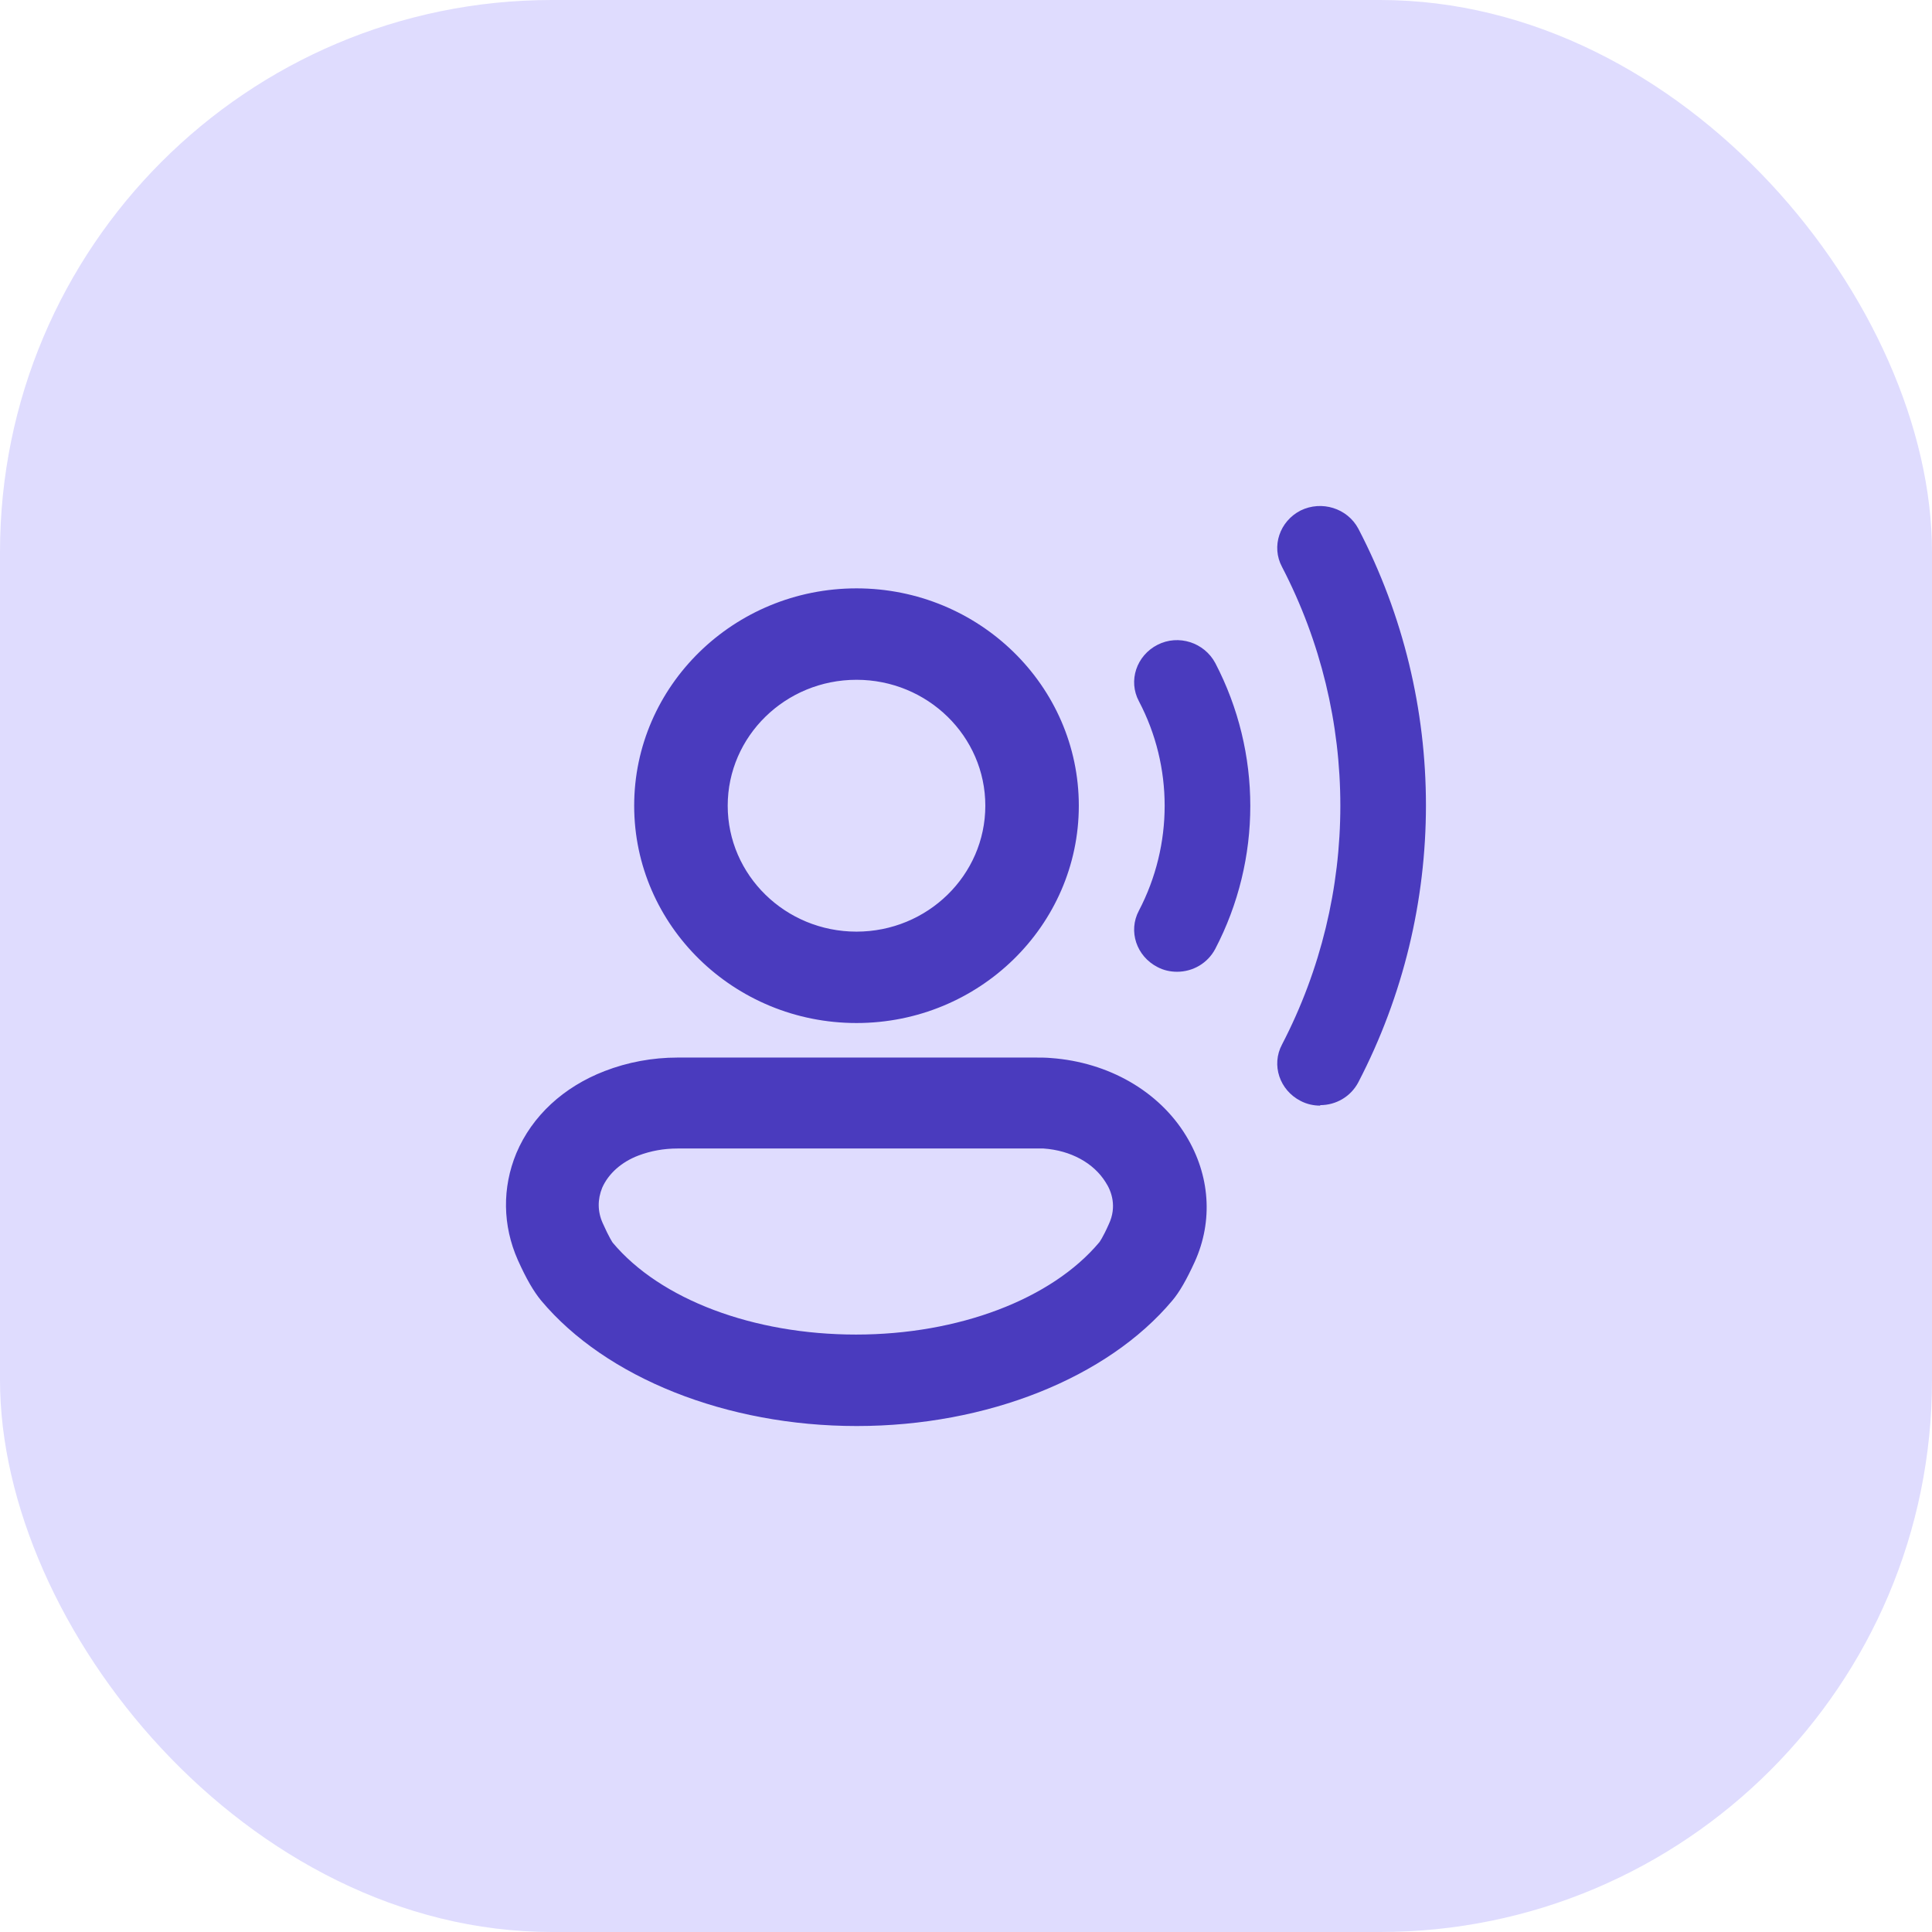
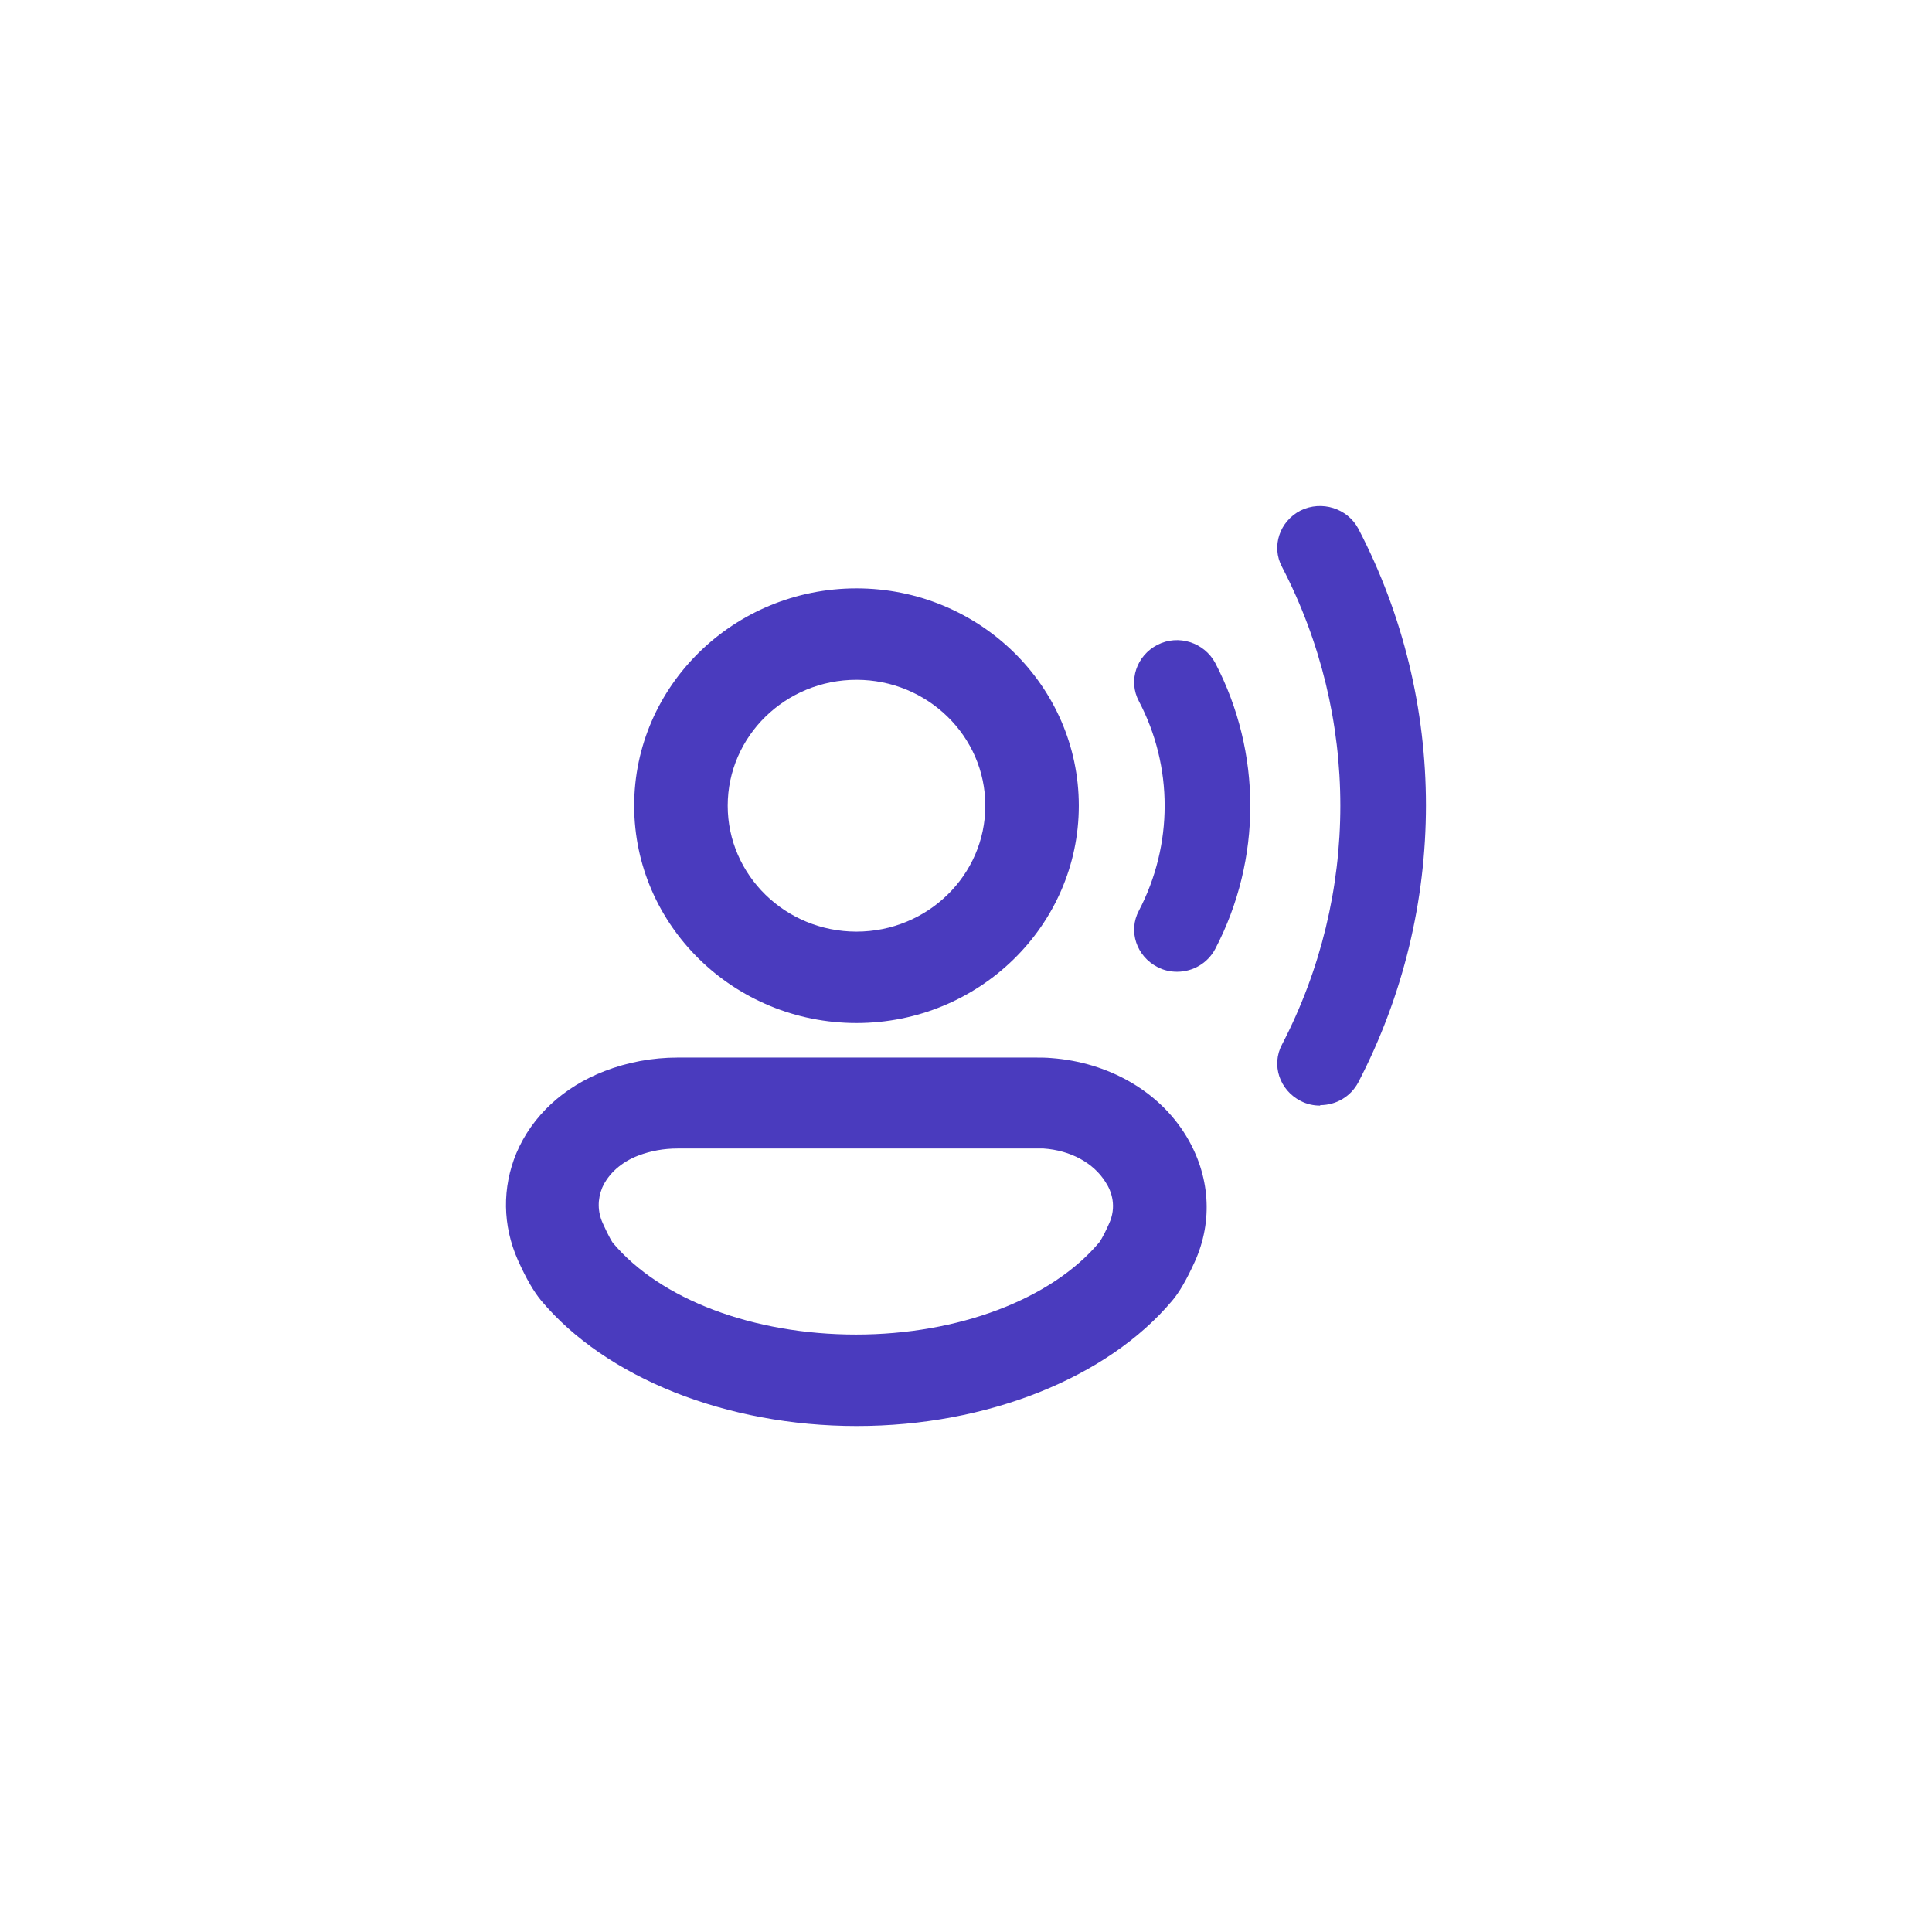
<svg xmlns="http://www.w3.org/2000/svg" width="56" height="56" viewBox="0 0 56 56" fill="none">
-   <rect width="56" height="56" rx="16" fill="#DFDCFE" />
  <path d="M30.011 30.654C30.163 30.654 30.316 30.654 30.468 30.668C32.127 30.79 33.593 31.627 34.381 32.925C35.072 34.06 35.169 35.385 34.63 36.575C34.395 37.089 34.187 37.454 33.98 37.697C32.099 39.941 28.601 41.334 24.84 41.334H24.826C21.065 41.334 17.566 39.941 15.685 37.697C15.464 37.427 15.258 37.075 15.009 36.521C14.566 35.521 14.552 34.426 14.967 33.425C15.423 32.344 16.336 31.505 17.525 31.046C18.189 30.789 18.908 30.654 19.641 30.654H30.011ZM19.641 33.29C19.24 33.29 18.866 33.358 18.507 33.493C18.009 33.682 17.636 34.02 17.456 34.425C17.318 34.764 17.318 35.115 17.47 35.453C17.657 35.872 17.754 36.012 17.76 36.02C19.142 37.669 21.84 38.683 24.812 38.683C27.785 38.683 30.482 37.657 31.864 36.008C31.864 36.008 31.961 35.886 32.141 35.48C32.376 34.98 32.224 34.534 32.044 34.263C31.698 33.709 31.034 33.344 30.246 33.29H19.641ZM37.699 14.797C38.308 14.499 39.054 14.729 39.372 15.324C41.985 20.339 41.985 26.341 39.372 31.37C39.151 31.789 38.723 32.033 38.267 32.033V32.047C38.073 32.047 37.879 32.005 37.699 31.911C37.091 31.6 36.842 30.87 37.16 30.275C39.414 25.936 39.414 20.772 37.16 16.432C36.842 15.838 37.091 15.108 37.699 14.797ZM24.826 17.054C28.38 17.055 31.27 19.88 31.27 23.354C31.269 26.828 28.38 29.653 24.826 29.653C21.273 29.653 18.382 26.828 18.382 23.354C18.382 19.88 21.273 17.054 24.826 17.054ZM33.551 18.69C34.159 18.379 34.907 18.623 35.225 19.218C36.579 21.813 36.579 24.908 35.225 27.504C35.003 27.923 34.574 28.167 34.118 28.167C33.925 28.167 33.73 28.126 33.551 28.031C32.943 27.72 32.694 26.99 33.012 26.395C34.007 24.489 34.007 22.218 33.012 20.326C32.694 19.731 32.943 19.001 33.551 18.69ZM24.826 19.704C22.766 19.704 21.093 21.34 21.093 23.354C21.093 25.368 22.766 27.004 24.826 27.004C26.886 27.003 28.559 25.368 28.56 23.354C28.56 21.34 26.886 19.704 24.826 19.704Z" fill="#4A3BBE" />
</svg>